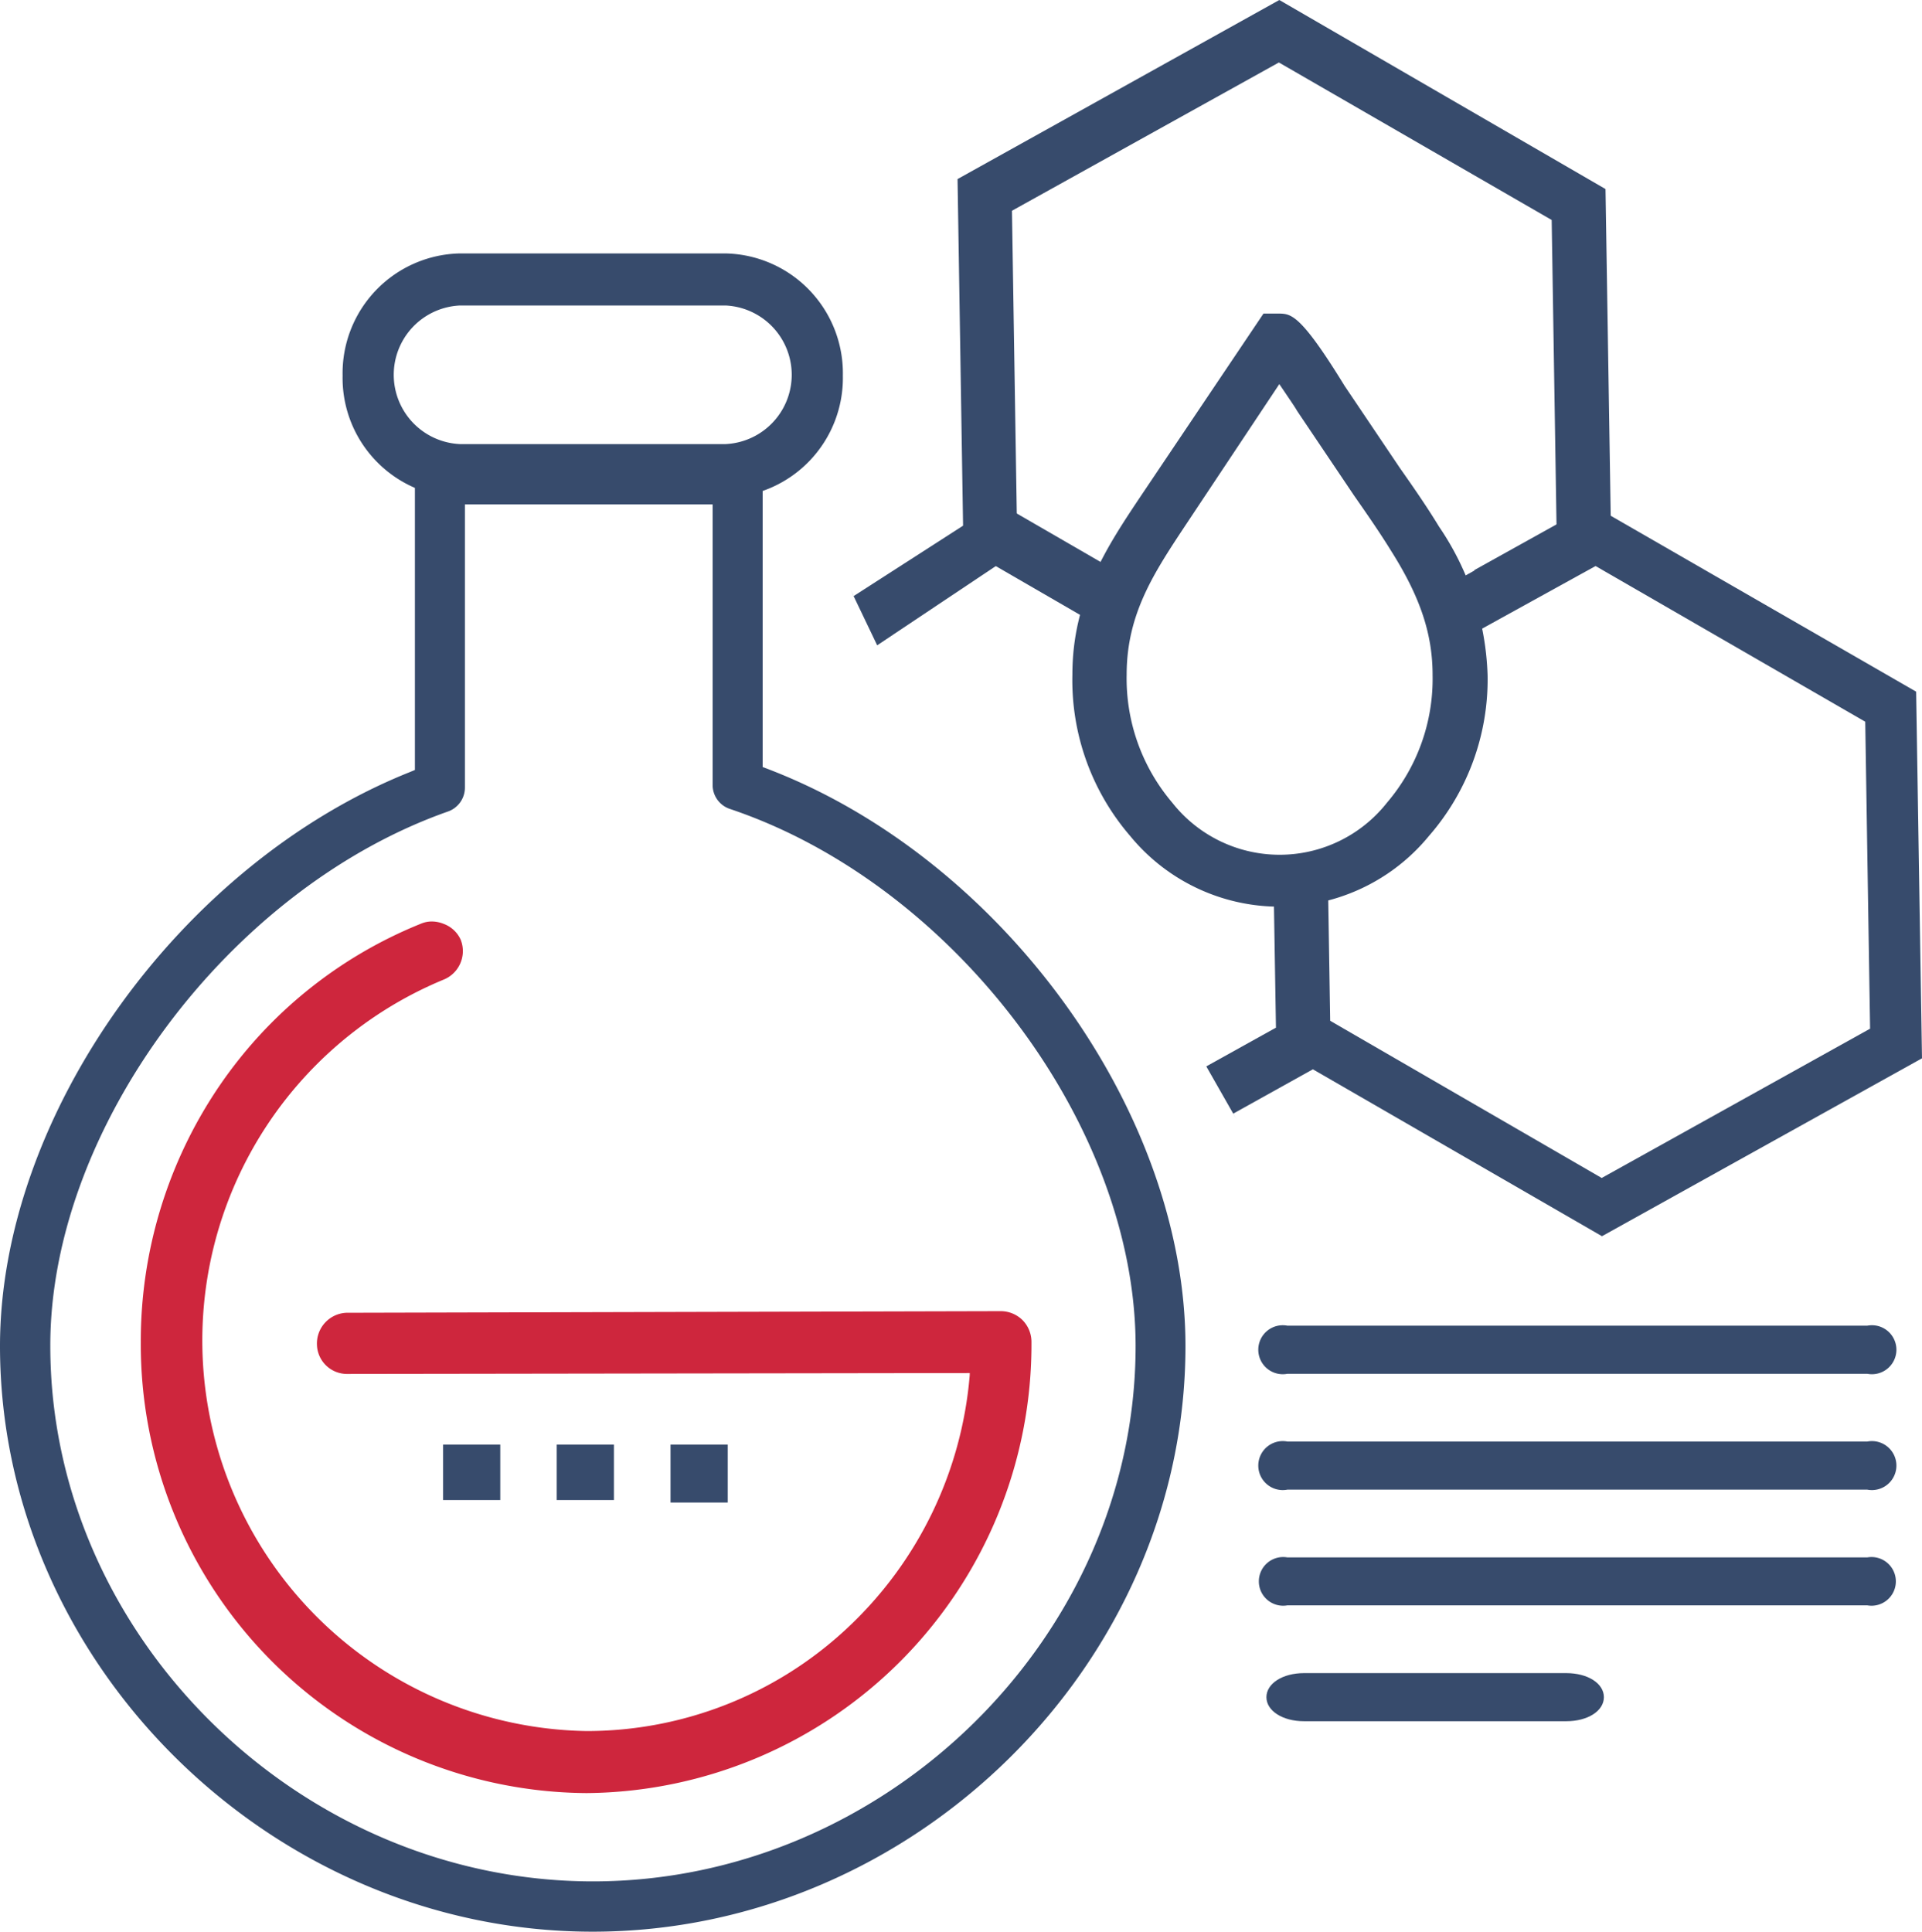
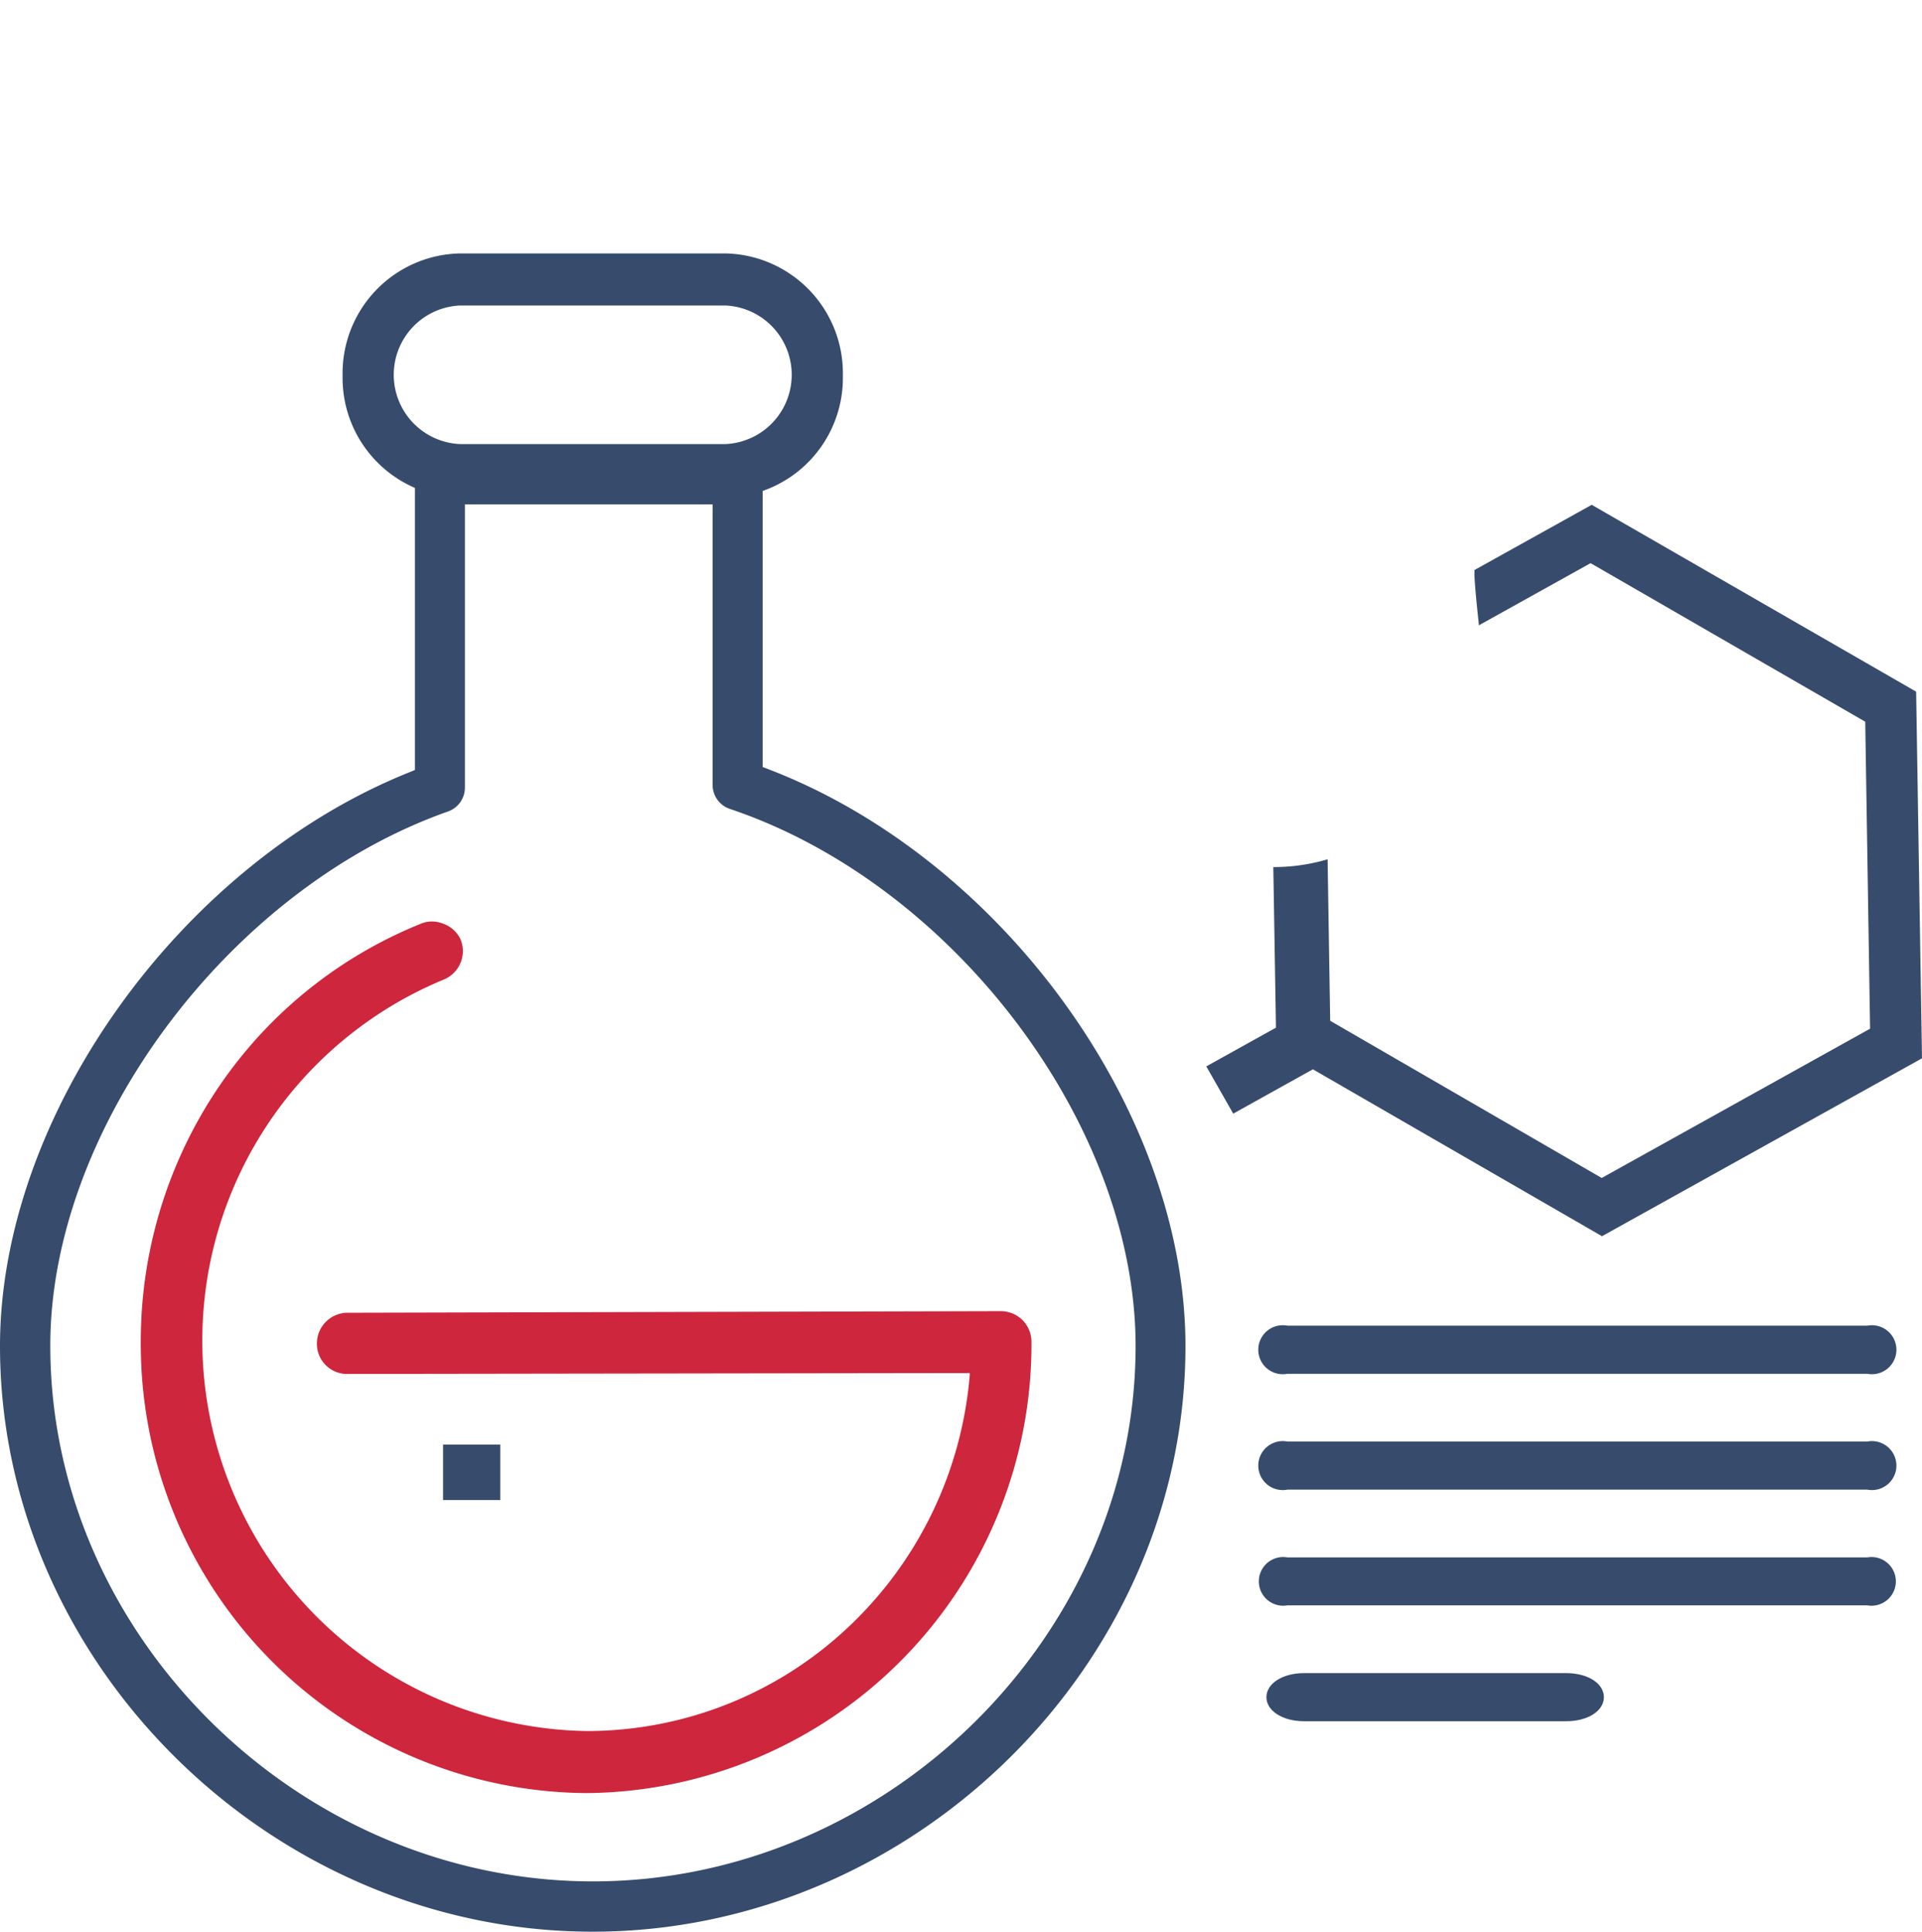
<svg xmlns="http://www.w3.org/2000/svg" viewBox="0 0 131.05 131.71">
  <defs>
    <style>.cls-1{fill:#374b6c;}.cls-2{fill:#ce263d;}</style>
  </defs>
  <g id="Layer_2" data-name="Layer 2">
    <g id="Layer_1-2" data-name="Layer 1">
      <path class="cls-1" d="M50.29,31H30a1.72,1.72,0,0,0-1.71,1.71V52.5l-.31.13C12.29,58.88,0,76.07,0,91.78c0,21.65,18.51,39.93,40.41,39.93s40.42-18.28,40.42-39.93c0-16-12.53-33.27-28.51-39.36L52,52.3V32.67A1.71,1.71,0,0,0,50.29,31ZM77.43,91.78c0,19.78-17,36.5-37,36.5s-37-16.72-37-36.5C3.4,77,15.58,60.6,30.55,55.33A1.73,1.73,0,0,0,31.7,53.7V34.39H48.59V53.52a1.72,1.72,0,0,0,1.16,1.63h0C65,60.26,77.43,76.7,77.43,91.78Z" />
      <path class="cls-2" d="M30.27,63a2.19,2.19,0,0,0-.82-.17,1.9,1.9,0,0,0-.77.16A30.36,30.36,0,0,0,14.94,74.07,30.92,30.92,0,0,0,9.6,91.51,30.6,30.6,0,0,0,40,122.26,30.6,30.6,0,0,0,70.33,91.5,2.12,2.12,0,0,0,69.71,90h0a2.12,2.12,0,0,0-1.46-.6h0l-44.64.11a2.1,2.1,0,0,0-2,2.17,2.05,2.05,0,0,0,2.11,2h0l42.4-.06v.14a26.6,26.6,0,0,1-8.37,17.27,26,26,0,0,1-17.76,7,26.63,26.63,0,0,1-9.73-51.24,2.1,2.1,0,0,0,1.15-2.72A2.05,2.05,0,0,0,30.27,63Z" />
      <rect class="cls-1" x="30.21" y="98.5" width="3.9" height="3.78" />
-       <rect class="cls-1" x="37.96" y="98.5" width="3.9" height="3.78" />
-       <rect class="cls-1" x="45.72" y="98.5" width="3.9" height="3.95" />
      <path class="cls-1" d="M127.32,90.39H87.78a1.67,1.67,0,1,0,0,3.28h39.54a1.67,1.67,0,1,0,0-3.28Z" />
      <path class="cls-1" d="M127.32,98.29H87.78a1.67,1.67,0,1,0,0,3.28h39.54a1.67,1.67,0,1,0,0-3.28Z" />
      <path class="cls-1" d="M127.32,106.19H87.78a1.66,1.66,0,1,0,0,3.27h39.54a1.66,1.66,0,1,0,0-3.27Z" />
      <path class="cls-1" d="M106.8,114.08H88.91c-1.46,0-2.56.71-2.56,1.64s1.1,1.64,2.56,1.64H106.8c1.46,0,2.56-.7,2.56-1.64S108.26,114.08,106.8,114.08Z" />
      <path class="cls-1" d="M49.47,17.28H31.36a8.17,8.17,0,0,0-8,8.33,8.16,8.16,0,0,0,8,8.32H49.47a8.16,8.16,0,0,0,8-8.32A8.17,8.17,0,0,0,49.47,17.28Zm0,13H31.36a4.73,4.73,0,0,1,0-9.45H49.47a4.73,4.73,0,0,1,0,9.45Z" />
-       <path class="cls-1" d="M100,42.89c0,.18,0,.35.05.53L109.87,38l-.4-25.11L87.23,0,65.29,12.21l.4,25.11L75,42.71a16.38,16.38,0,0,1,.78-3.83l-6.45-3.72L69,14.37,87.2,4.26,105.8,15l.33,20.79-6.82,3.79.11.5C99.63,41,99.85,41.94,100,42.89Z" />
-       <path class="cls-1" d="M68,38.53l6.7,3.86a32.35,32.35,0,0,1,.59-3.93l-7.21-4.17-9.87,6.35L58,40.22,59.81,44Z" />
      <polygon class="cls-1" points="60.03 44.47 60.03 44.47 60.03 44.47 60.03 44.47" />
      <path class="cls-1" d="M84.09,75.93l6.65-3.7-.22-13.64c-.4.12-.82.22-1.23.3a13,13,0,0,1-2.47.23L87,70.07l-4.75,2.64,2.08,3.65h0Z" />
-       <path class="cls-1" d="M73.12,46a16.26,16.26,0,0,0,3.94,11,13.17,13.17,0,0,0,20.37,0,16.22,16.22,0,0,0,4-10.94,19,19,0,0,0-3.31-10.15c-.85-1.4-1.82-2.79-2.67-4l-3.77-5.6c-3-4.89-3.65-4.91-4.46-4.93l-1.07,0L77.78,33.83C75.49,37.26,73.12,40.81,73.12,46ZM87.23,26.19l.42.62c.37.55.68,1,.8,1.22l3.87,5.75c.85,1.22,1.73,2.48,2.55,3.81,2,3.17,2.81,5.69,2.81,8.44a13,13,0,0,1-3.11,8.7,9.32,9.32,0,0,1-14.64,0A13.07,13.07,0,0,1,76.82,46c0-4.18,1.9-7,4.1-10.32Z" />
      <path class="cls-1" d="M90.54,69.51l-.16-10.12a14.74,14.74,0,0,1-1.52.16,8.79,8.79,0,0,1-1.94-.1l.19,12.07,22.12,12.77,21.82-12.13-.4-25L108.53,34.42l-8,4.45a1.75,1.75,0,0,1,0,.32c.06,1.13.19,2.3.3,3.33v.12l7.62-4.24.25.14,18.48,10.67.33,20.93-18.3,10.18-.24-.14Z" />
    </g>
  </g>
</svg>